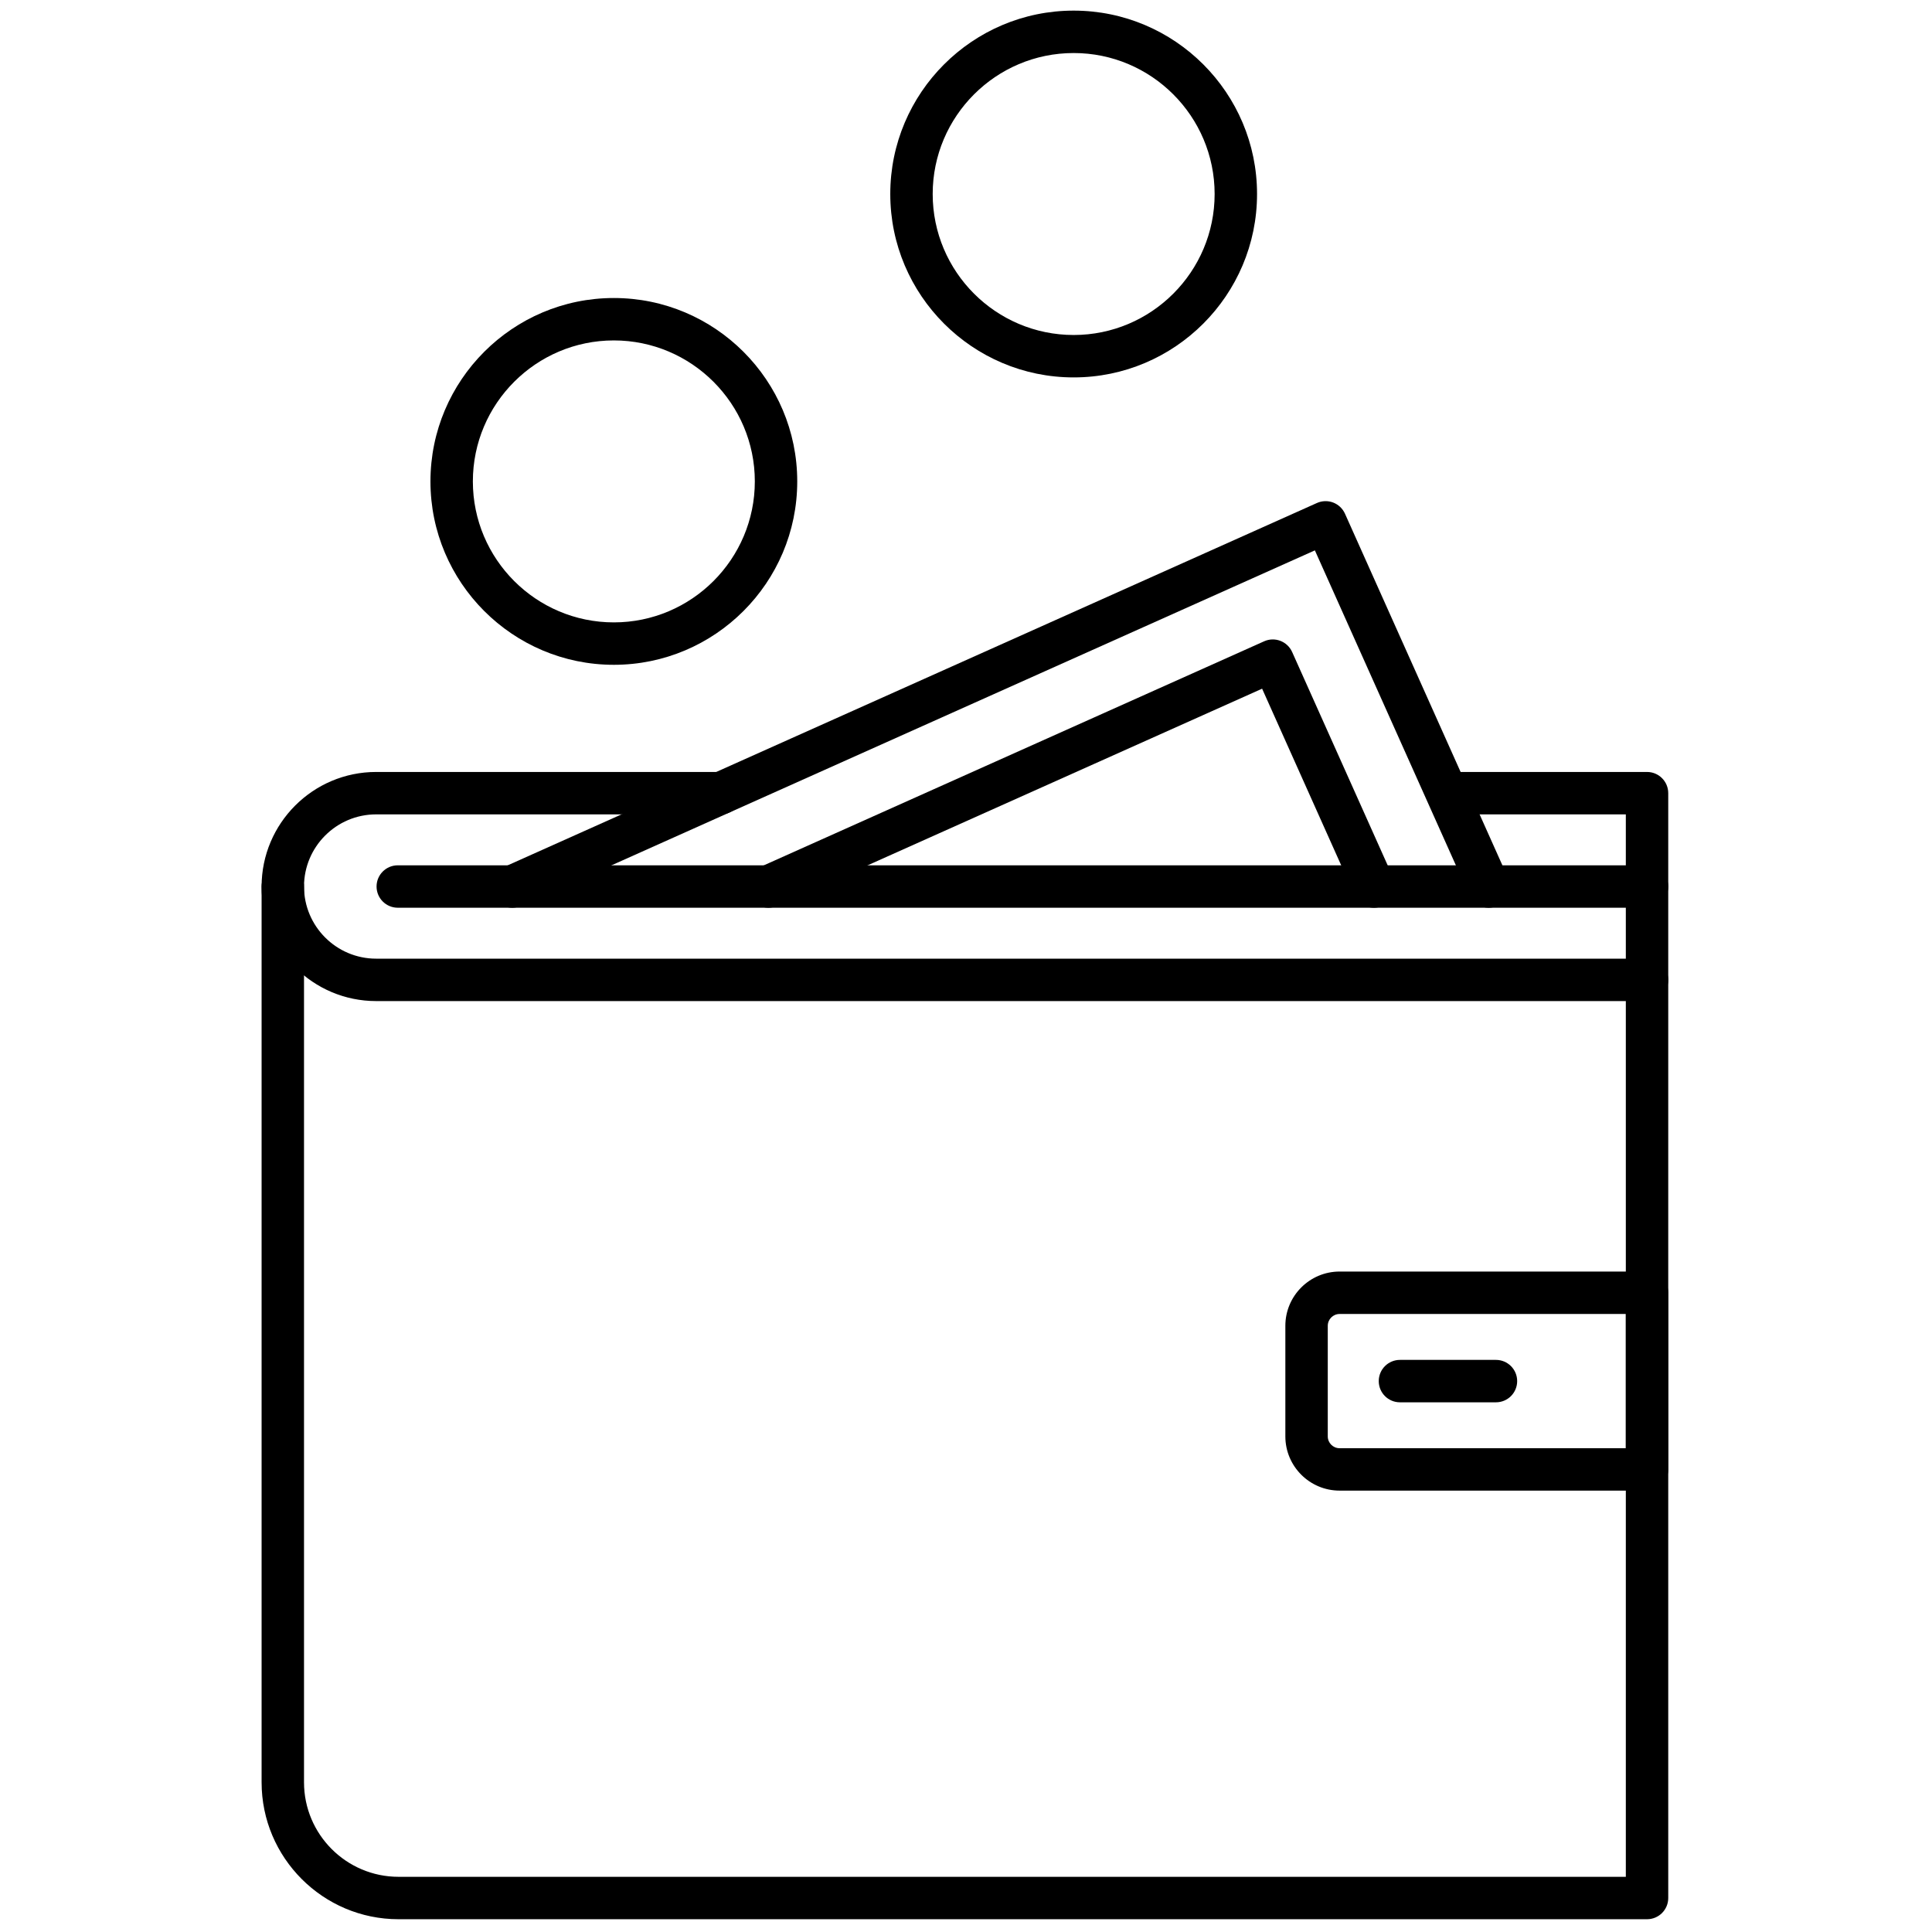
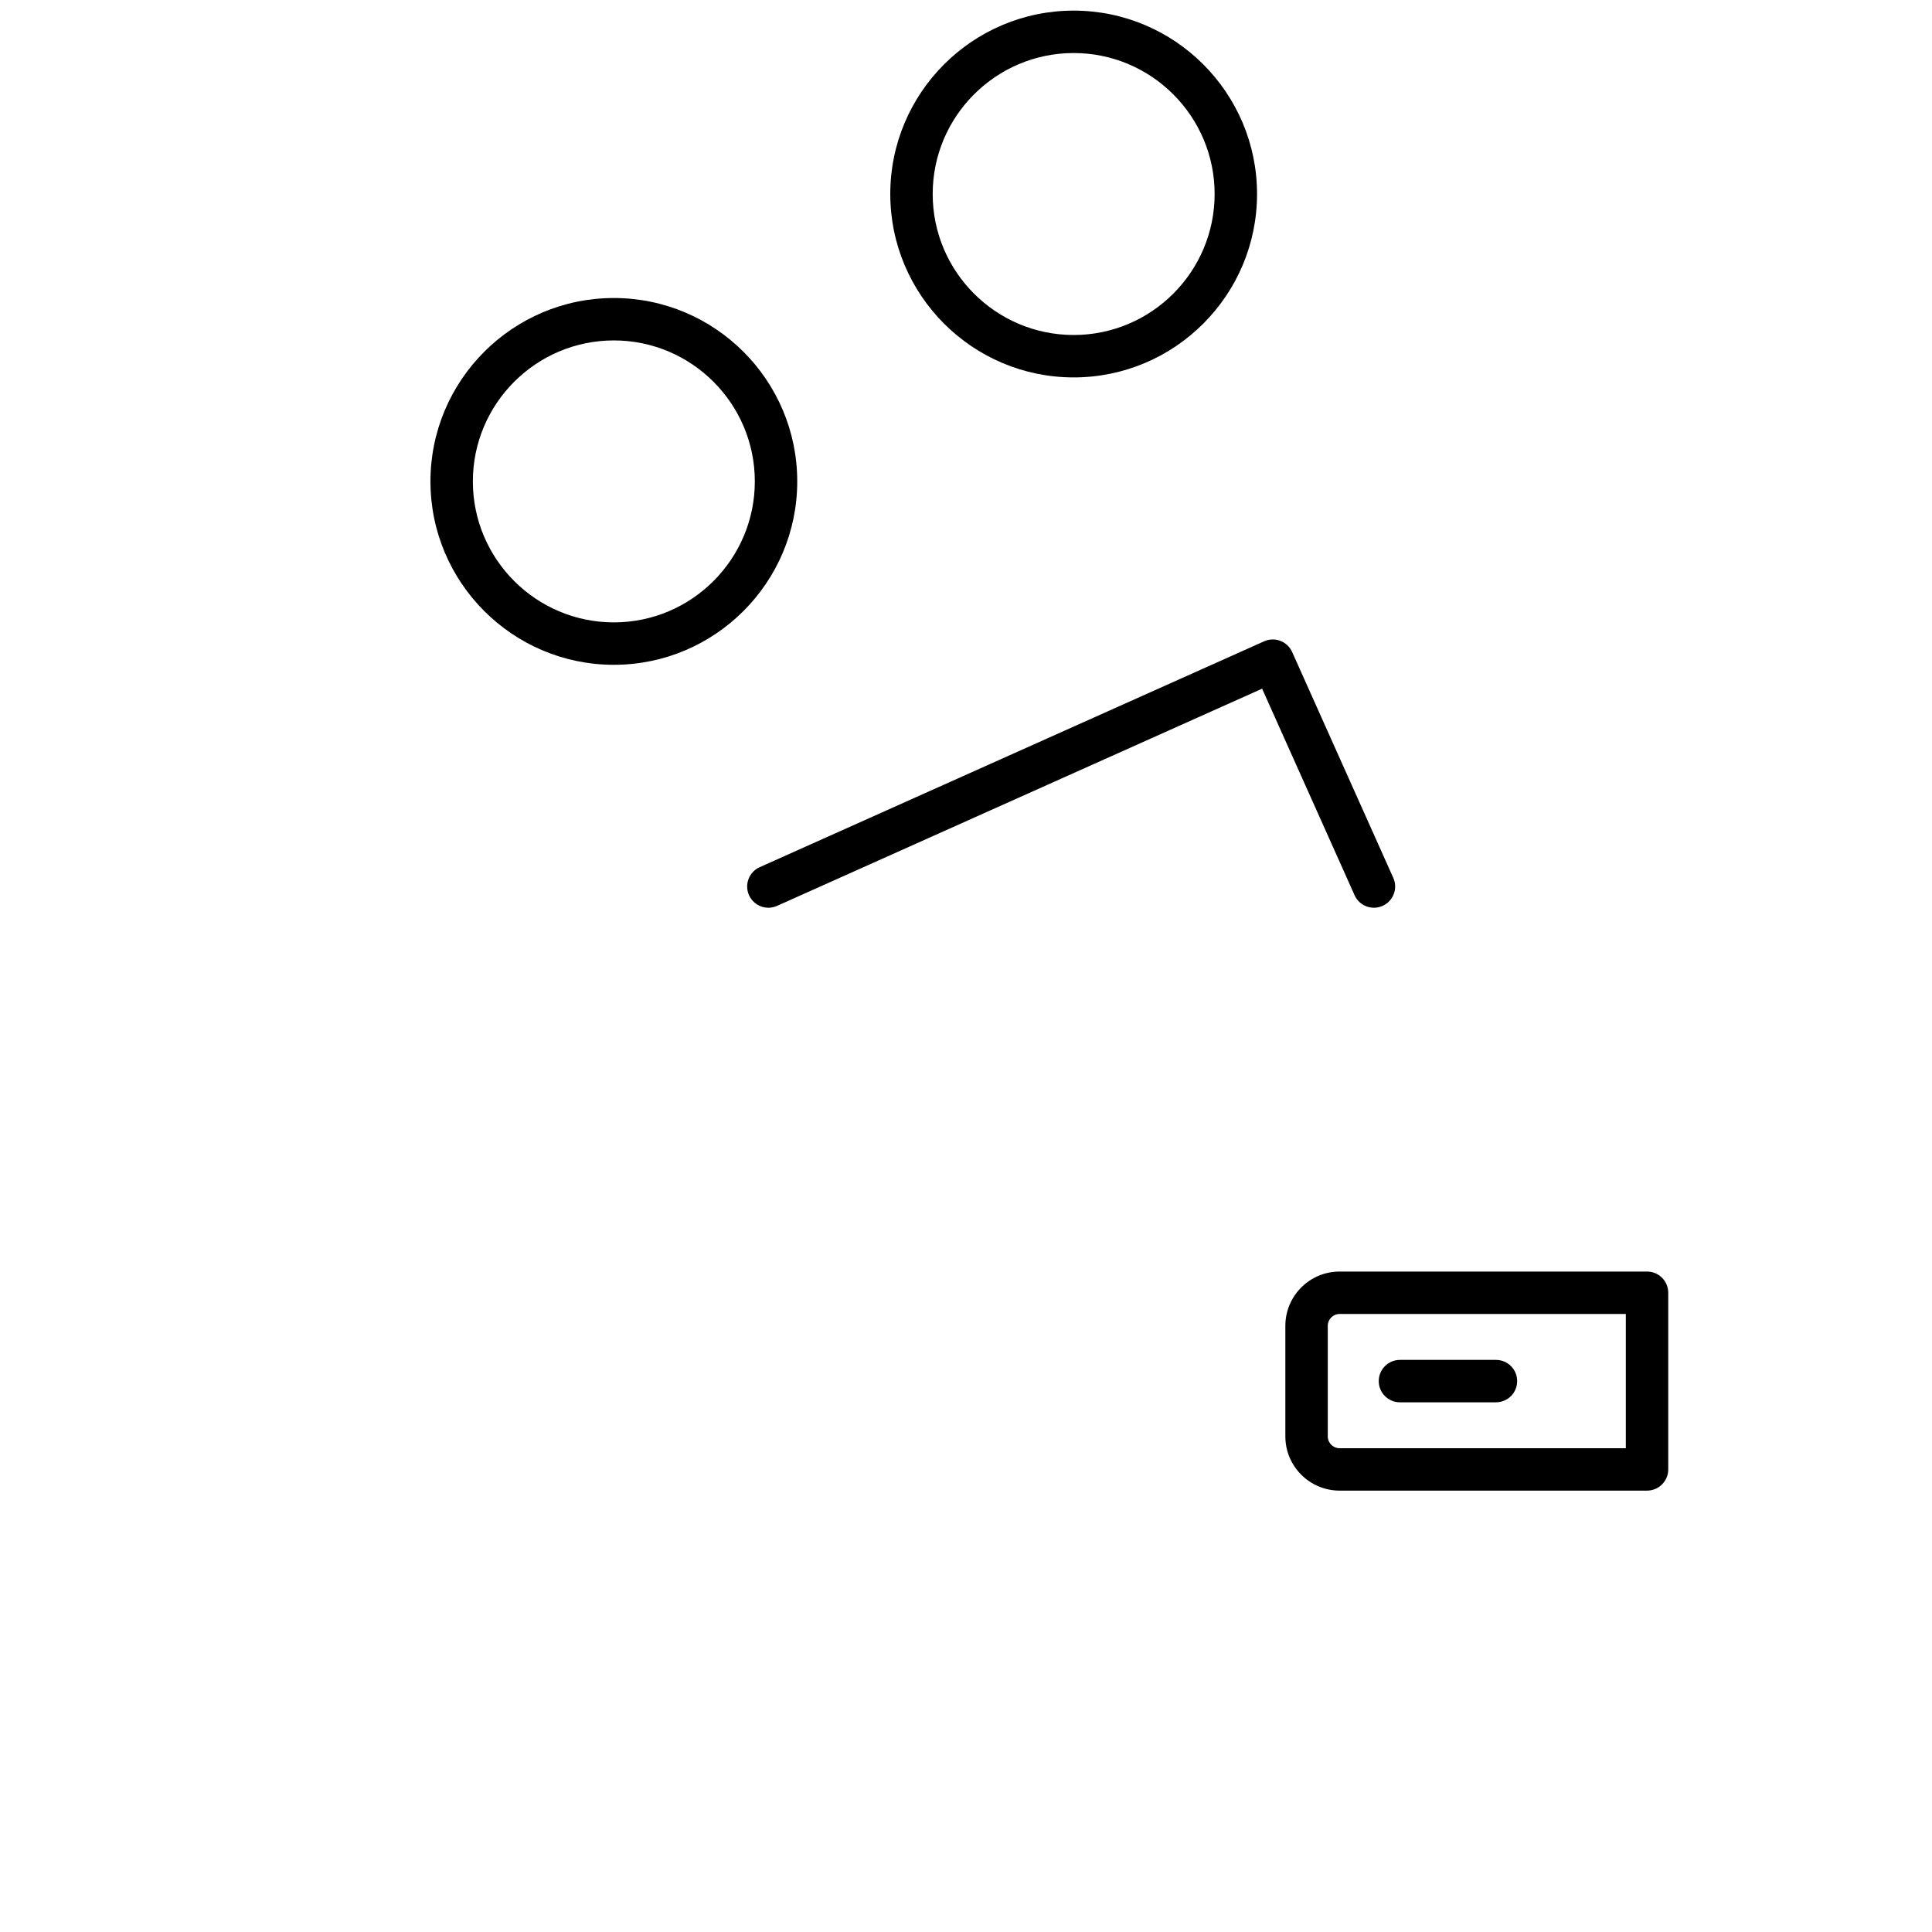
<svg xmlns="http://www.w3.org/2000/svg" version="1.1" width="256" height="256" viewBox="0 0 256 256" xml:space="preserve">
  <defs>
</defs>
  <g style="stroke: none; stroke-width: 0; stroke-dasharray: none; stroke-linecap: butt; stroke-linejoin: miter; stroke-miterlimit: 10; fill: none; fill-rule: nonzero; opacity: 1;" transform="translate(1.407 1.407) scale(2.81 2.81)">
    <path d="M 77.165 69.789 H 62.668 c -1.41 0 -2.558 -1.146 -2.558 -2.557 v -5.215 c 0 -1.41 1.147 -2.558 2.558 -2.558 h 14.497 c 0.553 0 1 0.447 1 1 v 8.329 C 78.165 69.342 77.718 69.789 77.165 69.789 z M 62.668 61.46 c -0.308 0 -0.558 0.25 -0.558 0.558 v 5.215 c 0 0.307 0.25 0.557 0.558 0.557 h 13.497 V 61.46 H 62.668 z" style="stroke: none; stroke-width: 1; stroke-dasharray: none; stroke-linecap: butt; stroke-linejoin: miter; stroke-miterlimit: 10; fill: rgb(0,0,0); fill-rule: nonzero; opacity: 1;" transform=" matrix(1 0 0 1 0 0) " stroke-linecap="round" />
-     <path d="M 77.165 90 H 18.291 c -3.56 0 -6.456 -2.896 -6.456 -6.456 V 41.303 c 0 -0.552 0.448 -1 1 -1 s 1 0.448 1 1 v 42.241 c 0 2.457 1.999 4.456 4.456 4.456 h 57.874 V 45.705 c 0 -0.552 0.447 -1 1 -1 s 1 0.448 1 1 V 89 C 78.165 89.553 77.718 90 77.165 90 z" style="stroke: none; stroke-width: 1; stroke-dasharray: none; stroke-linecap: butt; stroke-linejoin: miter; stroke-miterlimit: 10; fill: rgb(0,0,0); fill-rule: nonzero; opacity: 1;" transform=" matrix(1 0 0 1 0 0) " stroke-linecap="round" />
-     <path d="M 77.165 46.705 H 17.237 c -2.979 0 -5.402 -2.423 -5.402 -5.402 c 0 -2.979 2.423 -5.402 5.402 -5.402 h 16.248 c 0.552 0 1 0.448 1 1 s -0.448 1 -1 1 H 17.237 c -1.876 0 -3.402 1.526 -3.402 3.402 s 1.526 3.402 3.402 3.402 h 58.928 v -6.804 h -8.388 c -0.553 0 -1 -0.448 -1 -1 s 0.447 -1 1 -1 h 9.388 c 0.553 0 1 0.448 1 1 v 8.804 C 78.165 46.258 77.718 46.705 77.165 46.705 z" style="stroke: none; stroke-width: 1; stroke-dasharray: none; stroke-linecap: butt; stroke-linejoin: miter; stroke-miterlimit: 10; fill: rgb(0,0,0); fill-rule: nonzero; opacity: 1;" transform=" matrix(1 0 0 1 0 0) " stroke-linecap="round" />
-     <path d="M 77.165 42.303 H 18.256 c -0.552 0 -1 -0.448 -1 -1 s 0.448 -1 1 -1 h 58.909 c 0.553 0 1 0.448 1 1 S 77.718 42.303 77.165 42.303 z" style="stroke: none; stroke-width: 1; stroke-dasharray: none; stroke-linecap: butt; stroke-linejoin: miter; stroke-miterlimit: 10; fill: rgb(0,0,0); fill-rule: nonzero; opacity: 1;" transform=" matrix(1 0 0 1 0 0) " stroke-linecap="round" />
    <path d="M 70.041 65.625 h -4.527 c -0.553 0 -1 -0.447 -1 -1 s 0.447 -1 1 -1 h 4.527 c 0.553 0 1 0.447 1 1 S 70.594 65.625 70.041 65.625 z" style="stroke: none; stroke-width: 1; stroke-dasharray: none; stroke-linecap: butt; stroke-linejoin: miter; stroke-miterlimit: 10; fill: rgb(0,0,0); fill-rule: nonzero; opacity: 1;" transform=" matrix(1 0 0 1 0 0) " stroke-linecap="round" />
    <path d="M 28.445 30.848 c -4.769 0 -8.648 -3.88 -8.648 -8.648 s 3.879 -8.648 8.648 -8.648 s 8.648 3.879 8.648 8.648 S 33.213 30.848 28.445 30.848 z M 28.445 15.552 c -3.666 0 -6.648 2.982 -6.648 6.648 c 0 3.666 2.982 6.648 6.648 6.648 s 6.648 -2.982 6.648 -6.648 C 35.093 18.534 32.11 15.552 28.445 15.552 z" style="stroke: none; stroke-width: 1; stroke-dasharray: none; stroke-linecap: butt; stroke-linejoin: miter; stroke-miterlimit: 10; fill: rgb(0,0,0); fill-rule: nonzero; opacity: 1;" transform=" matrix(1 0 0 1 0 0) " stroke-linecap="round" />
-     <path d="M 69.696 42.304 c -0.383 0 -0.747 -0.221 -0.914 -0.592 l -7.28 -16.26 L 24.063 42.216 c -0.504 0.226 -1.096 0 -1.321 -0.504 s 0 -1.096 0.504 -1.321 l 38.353 -17.173 c 0.24 -0.108 0.517 -0.116 0.765 -0.022 c 0.248 0.095 0.448 0.284 0.557 0.526 l 7.689 17.173 c 0.226 0.504 0 1.096 -0.505 1.321 C 69.972 42.275 69.832 42.304 69.696 42.304 z" style="stroke: none; stroke-width: 1; stroke-dasharray: none; stroke-linecap: butt; stroke-linejoin: miter; stroke-miterlimit: 10; fill: rgb(0,0,0); fill-rule: nonzero; opacity: 1;" transform=" matrix(1 0 0 1 0 0) " stroke-linecap="round" />
    <path d="M 35.732 42.304 c -0.382 0 -0.747 -0.221 -0.913 -0.592 c -0.226 -0.504 0 -1.096 0.504 -1.321 L 59.109 29.74 c 0.504 -0.227 1.096 0.001 1.321 0.504 l 4.77 10.651 c 0.226 0.504 0 1.096 -0.504 1.321 c -0.509 0.226 -1.097 0 -1.322 -0.504 l -4.36 -9.738 L 36.141 42.216 C 36.008 42.275 35.869 42.304 35.732 42.304 z" style="stroke: none; stroke-width: 1; stroke-dasharray: none; stroke-linecap: butt; stroke-linejoin: miter; stroke-miterlimit: 10; fill: rgb(0,0,0); fill-rule: nonzero; opacity: 1;" transform=" matrix(1 0 0 1 0 0) " stroke-linecap="round" />
    <path d="M 50.128 17.296 c -4.769 0 -8.648 -3.88 -8.648 -8.648 S 45.359 0 50.128 0 s 8.647 3.879 8.647 8.648 S 54.896 17.296 50.128 17.296 z M 50.128 2 c -3.666 0 -6.648 2.982 -6.648 6.648 c 0 3.666 2.982 6.648 6.648 6.648 c 3.665 0 6.647 -2.982 6.647 -6.648 C 56.775 4.982 53.793 2 50.128 2 z" style="stroke: none; stroke-width: 1; stroke-dasharray: none; stroke-linecap: butt; stroke-linejoin: miter; stroke-miterlimit: 10; fill: rgb(0,0,0); fill-rule: nonzero; opacity: 1;" transform=" matrix(1 0 0 1 0 0) " stroke-linecap="round" />
  </g>
</svg>